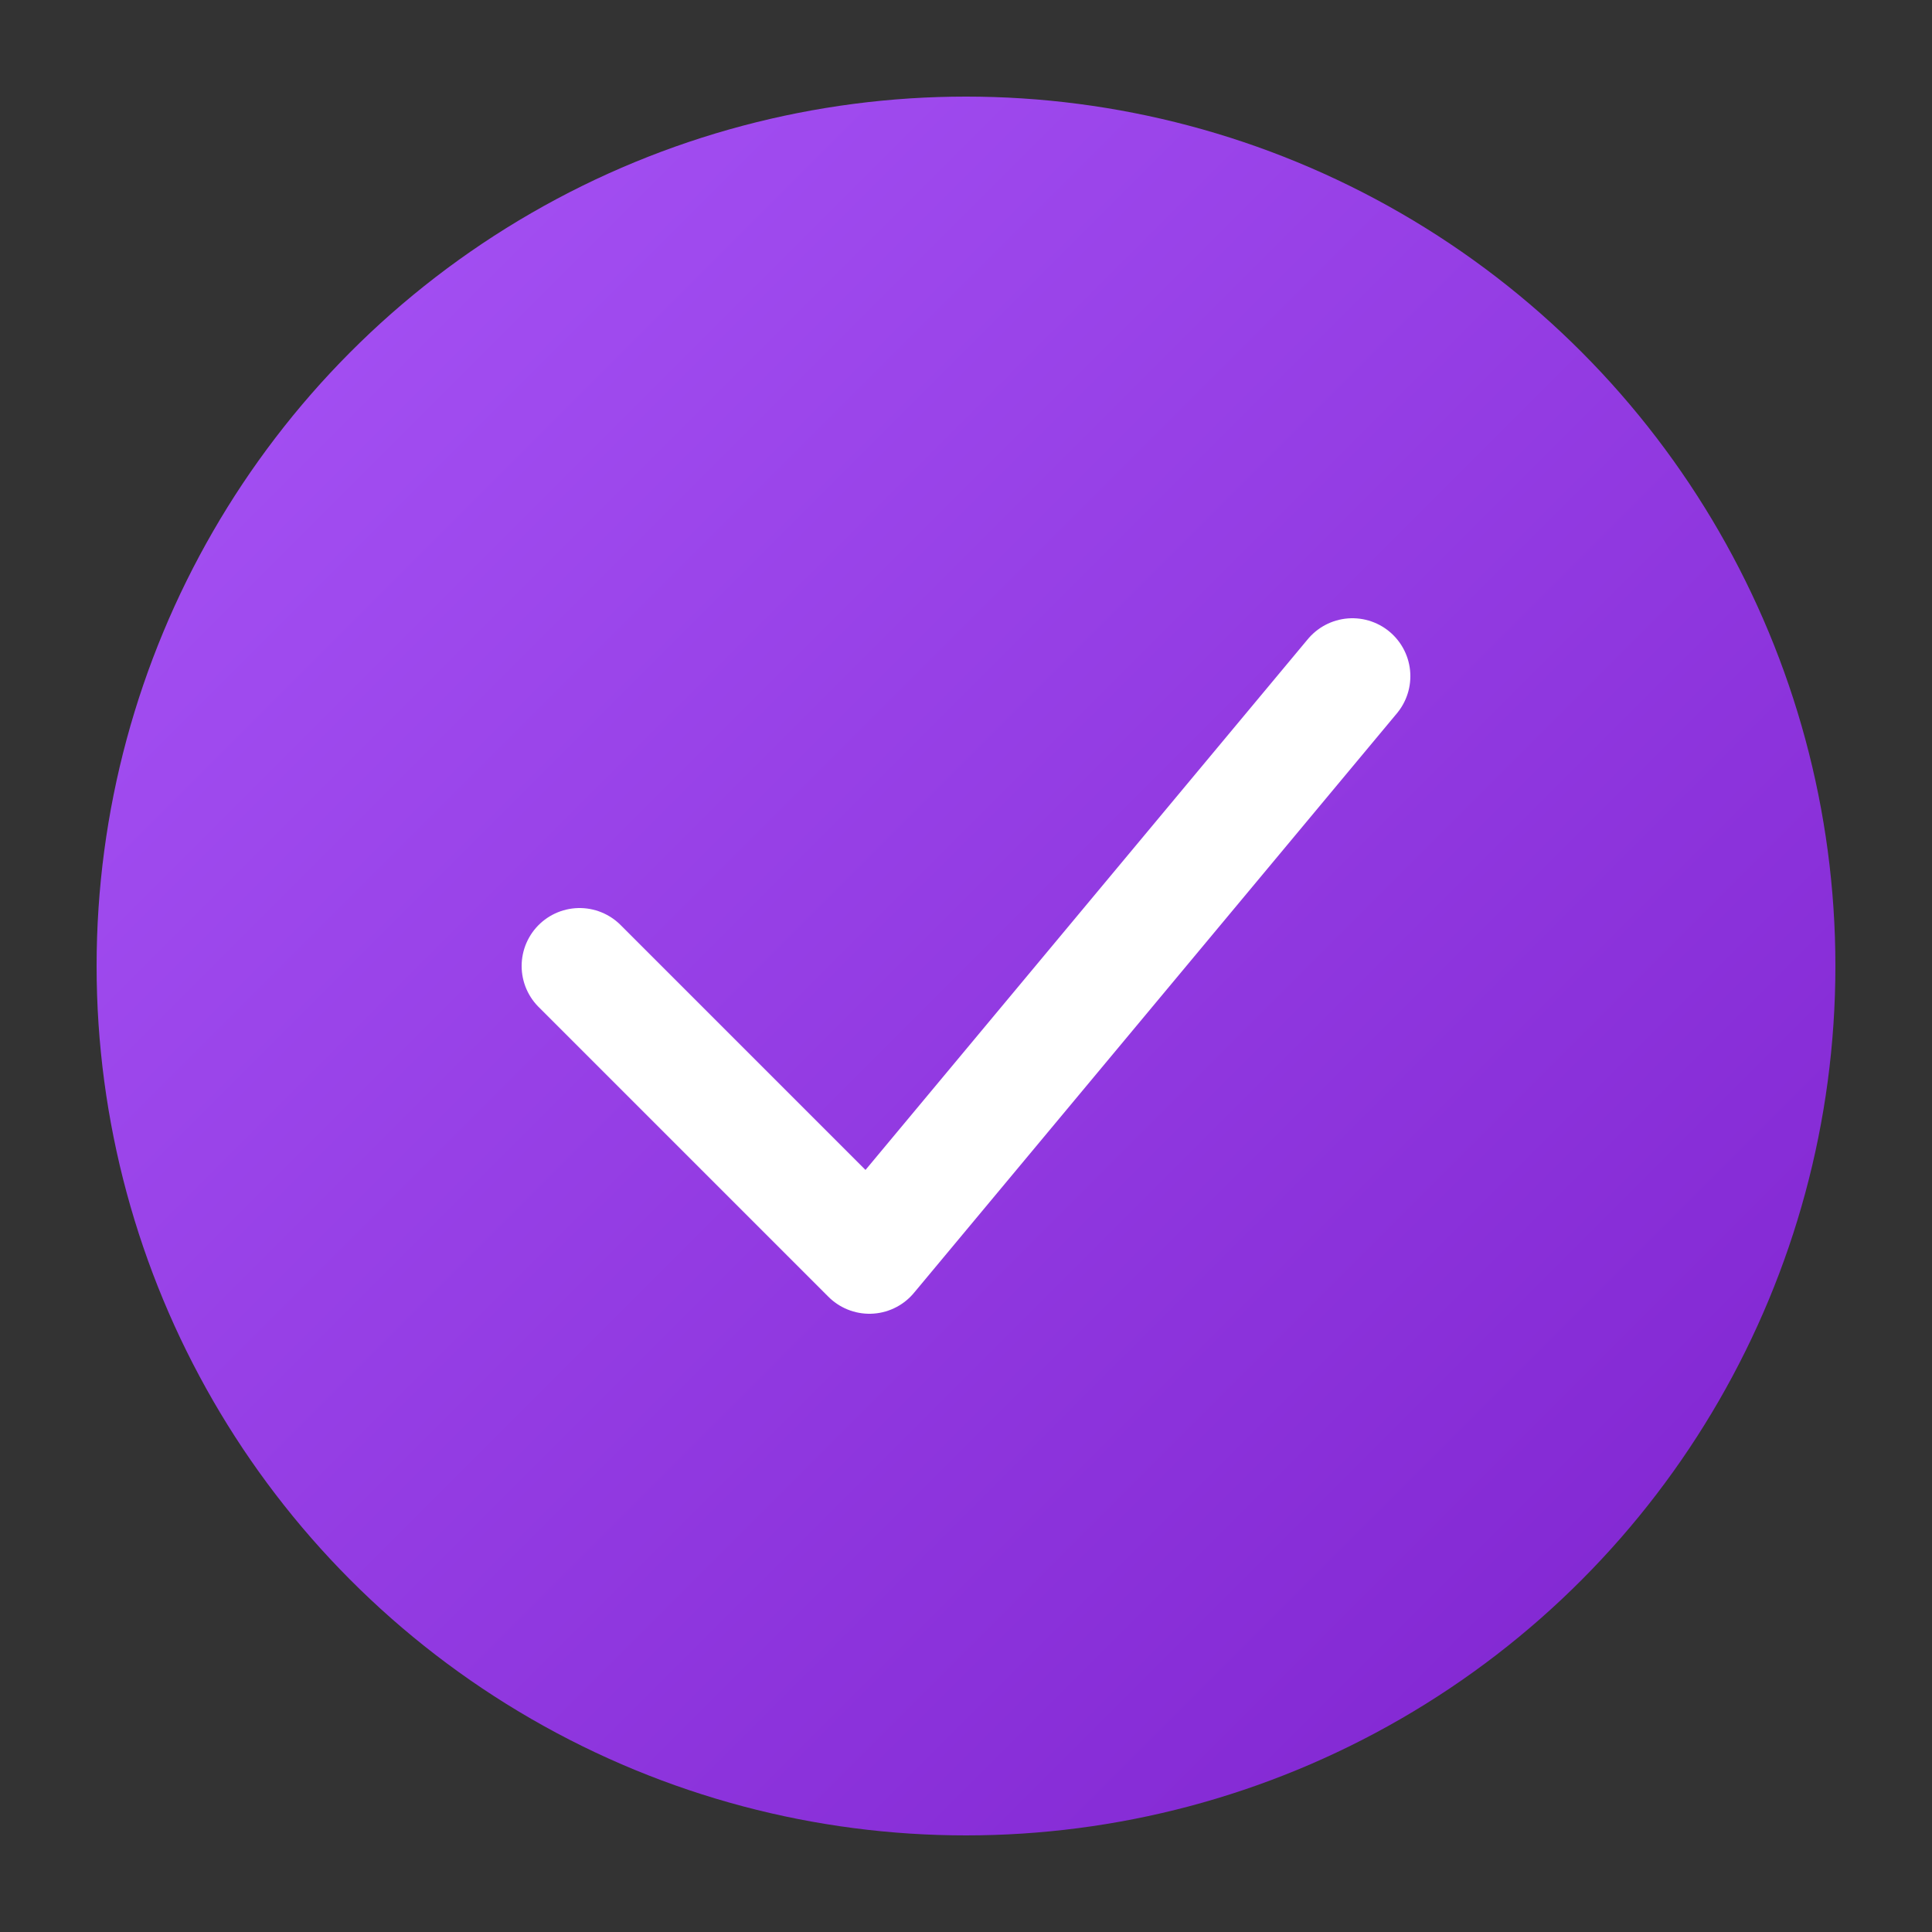
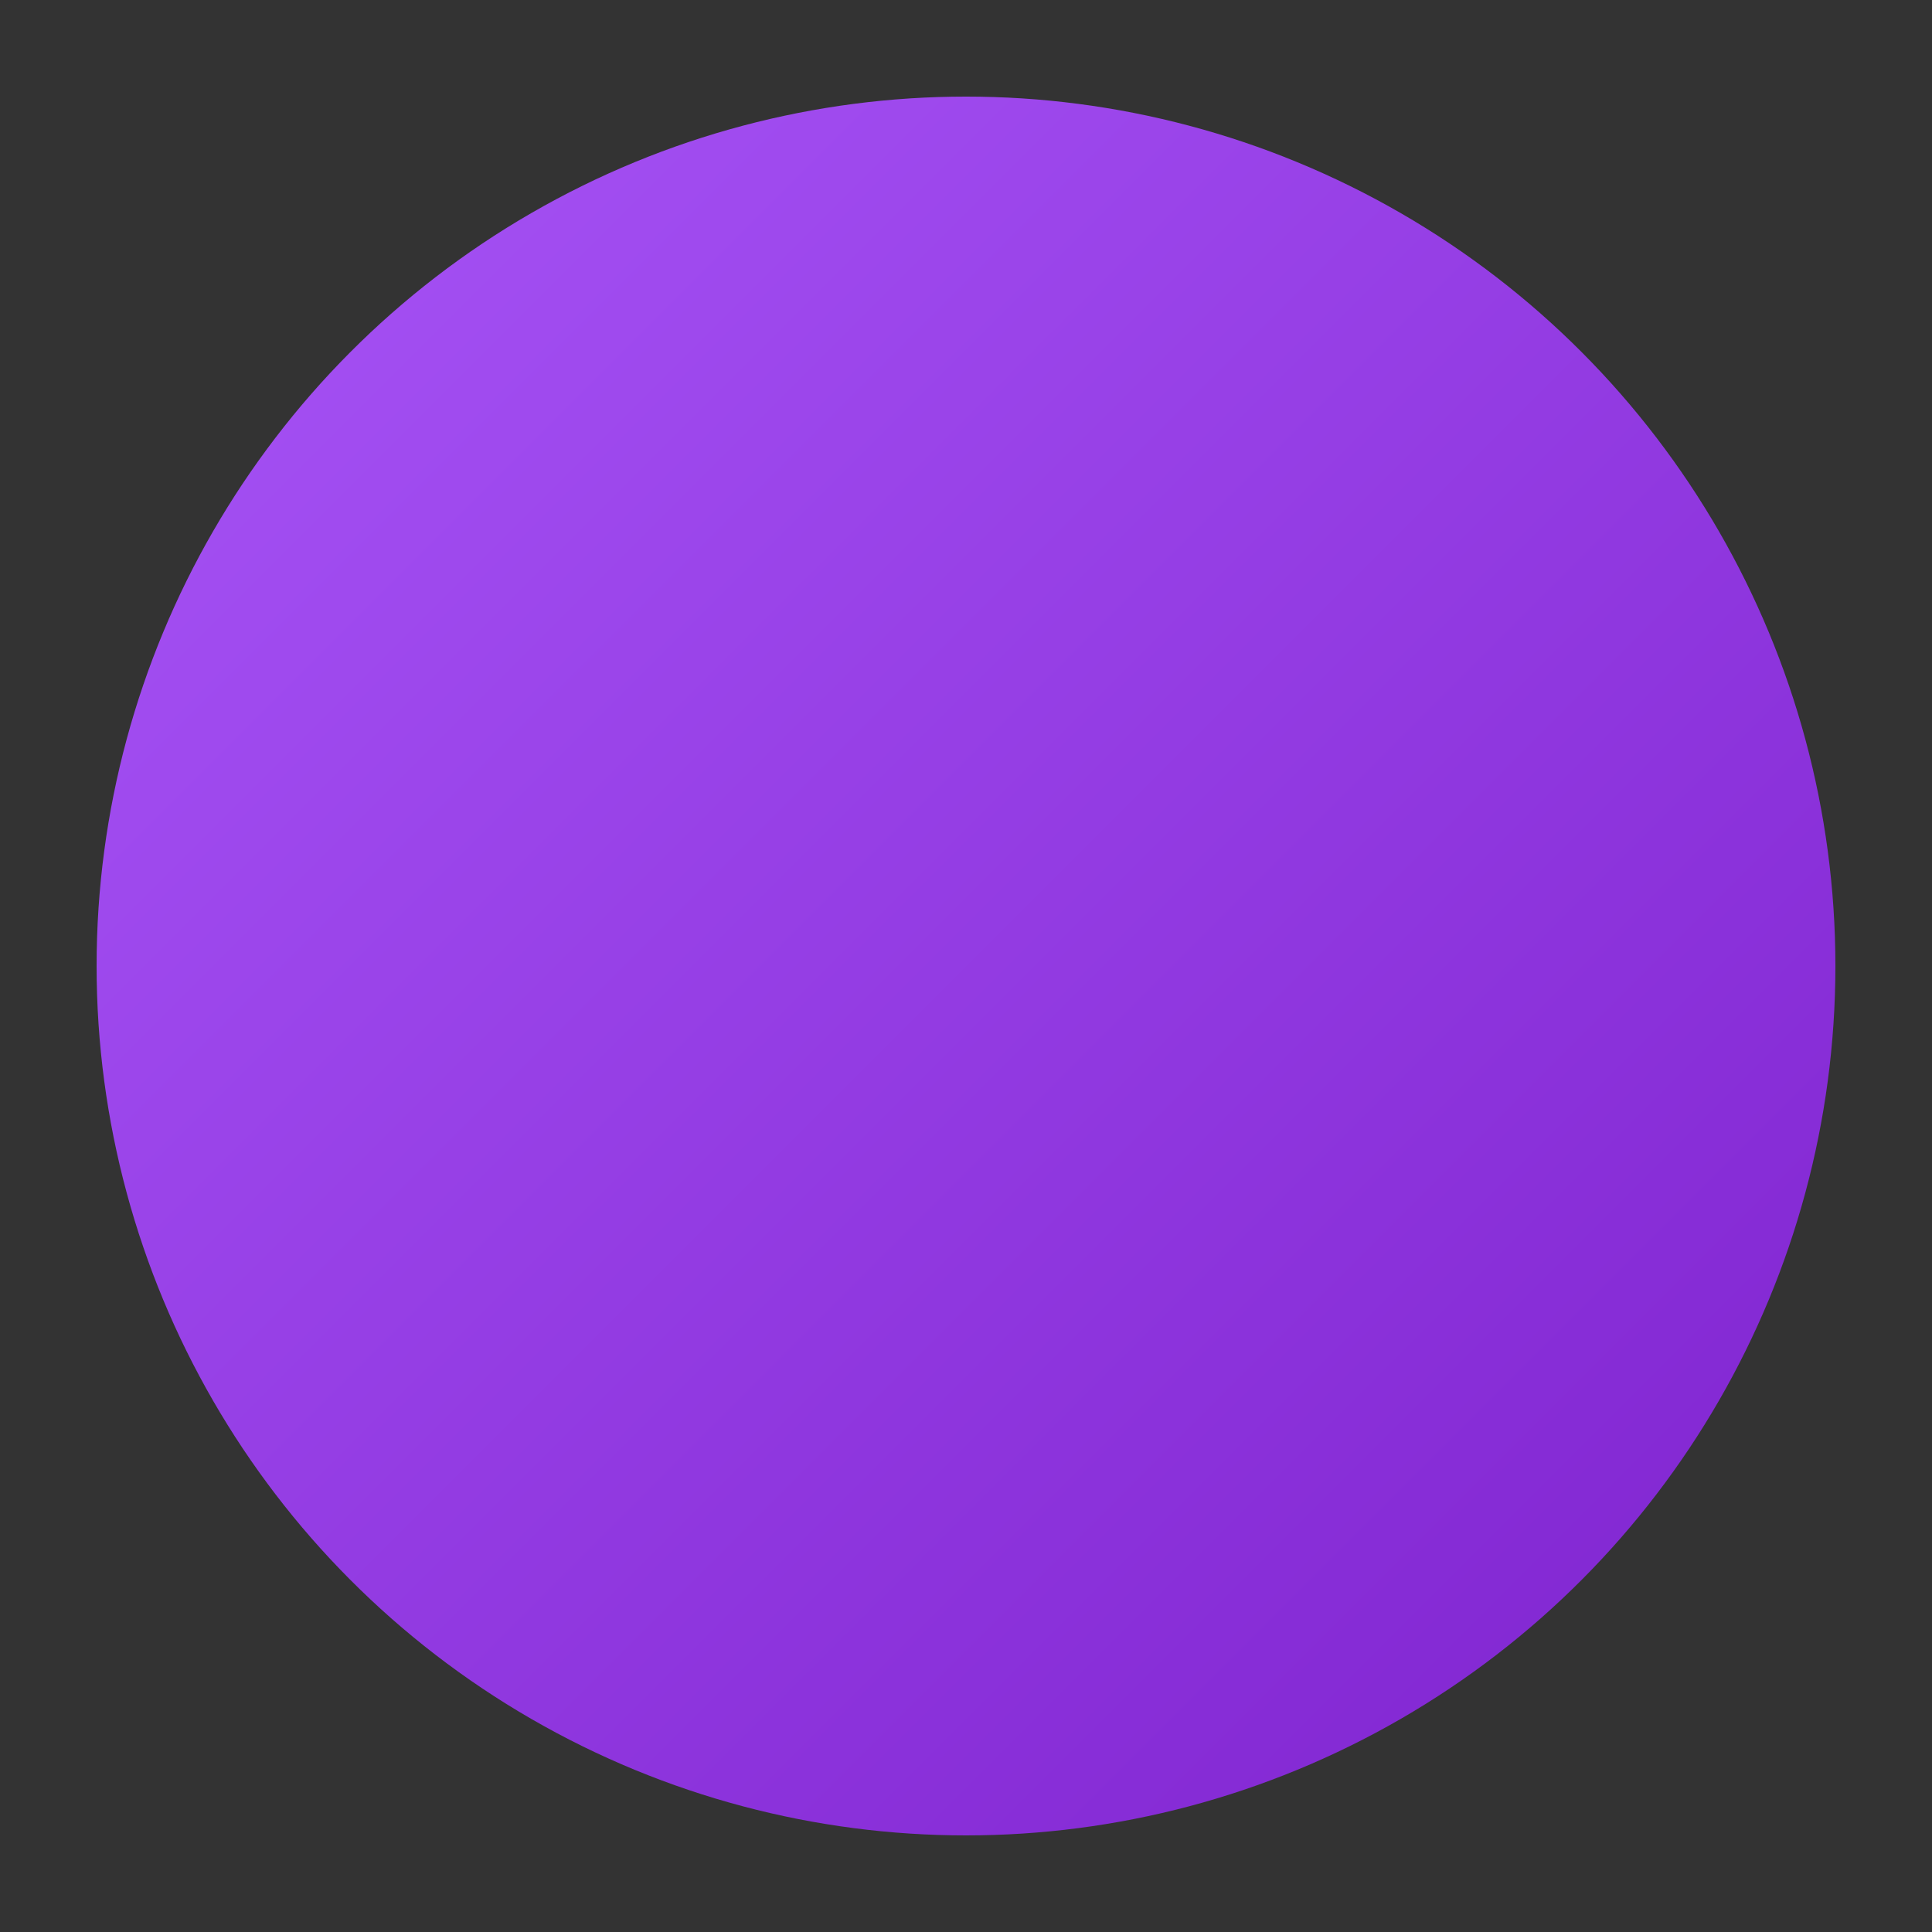
<svg xmlns="http://www.w3.org/2000/svg" viewBox="0 0 100 100">
  <rect x="0" y="0" width="100" height="100" fill="#333333" stroke="none" />
  <defs>
    <linearGradient id="purpleGradient" x1="0%" y1="0%" x2="100%" y2="100%">
      <stop offset="0%" style="stop-color:#a855f7;stop-opacity:1" />
      <stop offset="100%" style="stop-color:#7e22ce;stop-opacity:1" />
    </linearGradient>
  </defs>
  <circle cx="50" cy="50" r="45" fill="url(#purpleGradient)" />
-   <path d="M 30 50 L 45 65 L 70 35" stroke="white" stroke-width="6" fill="none" stroke-linecap="round" stroke-linejoin="round" />
</svg>